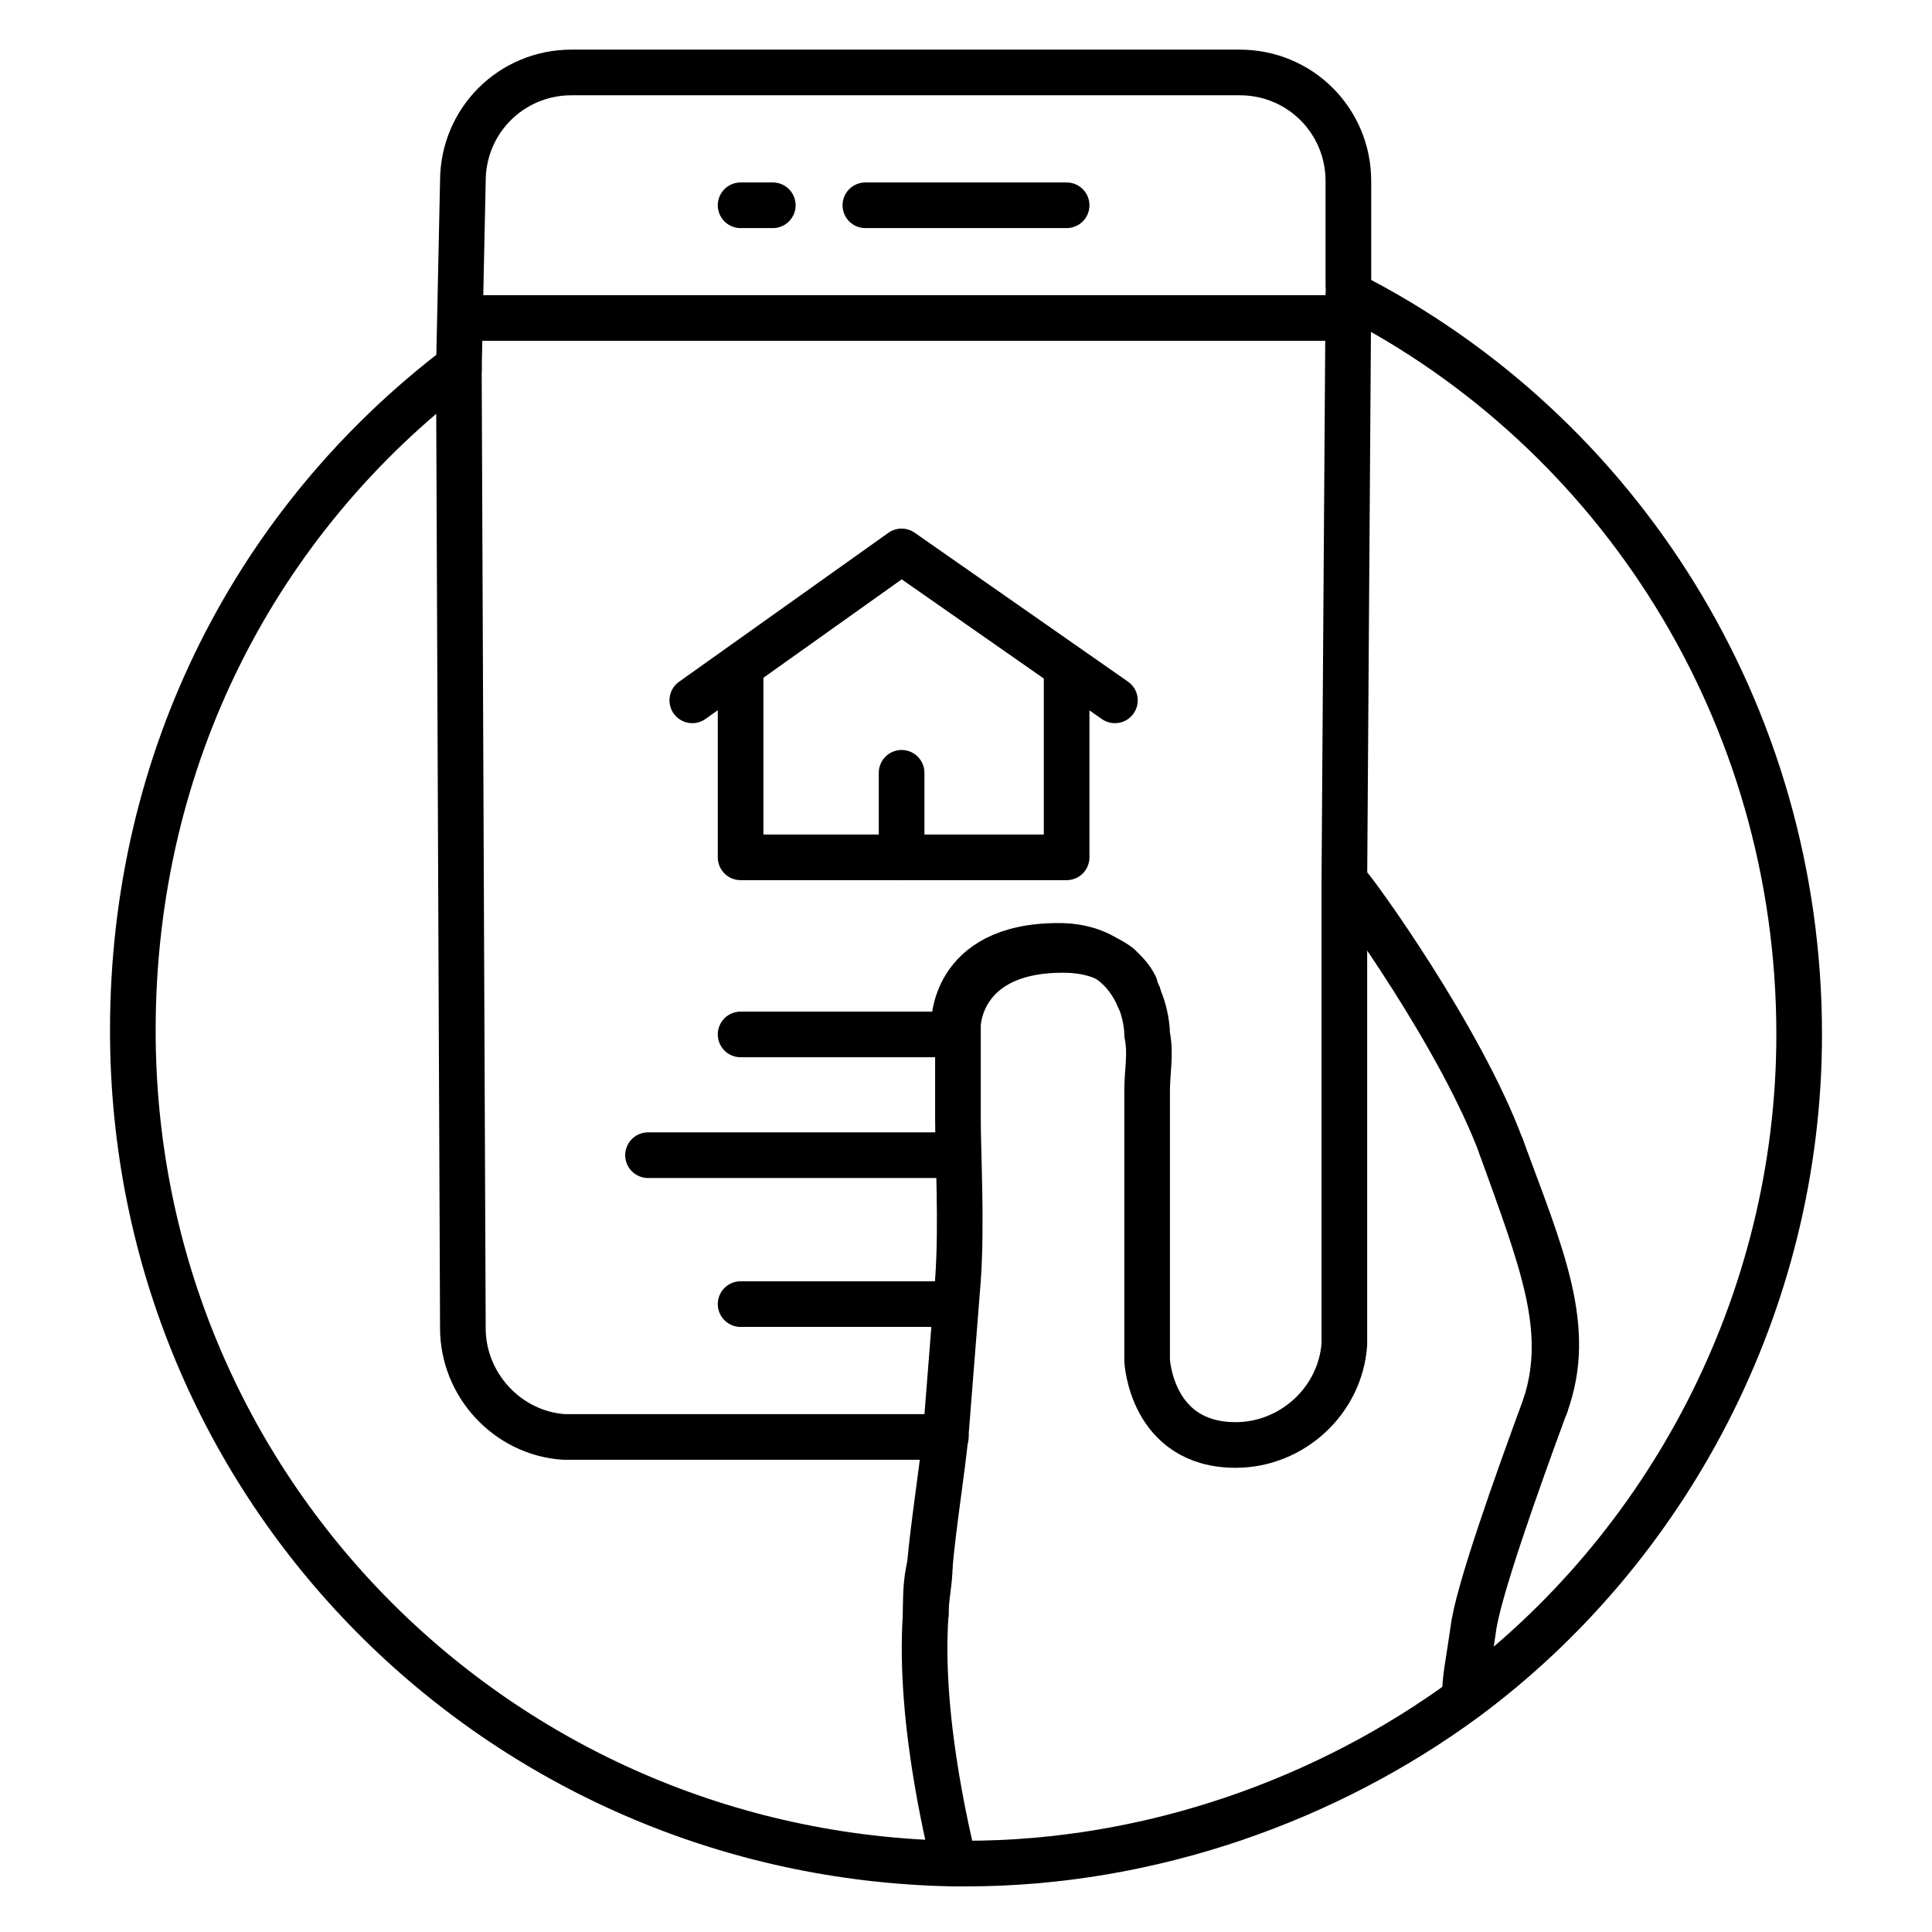
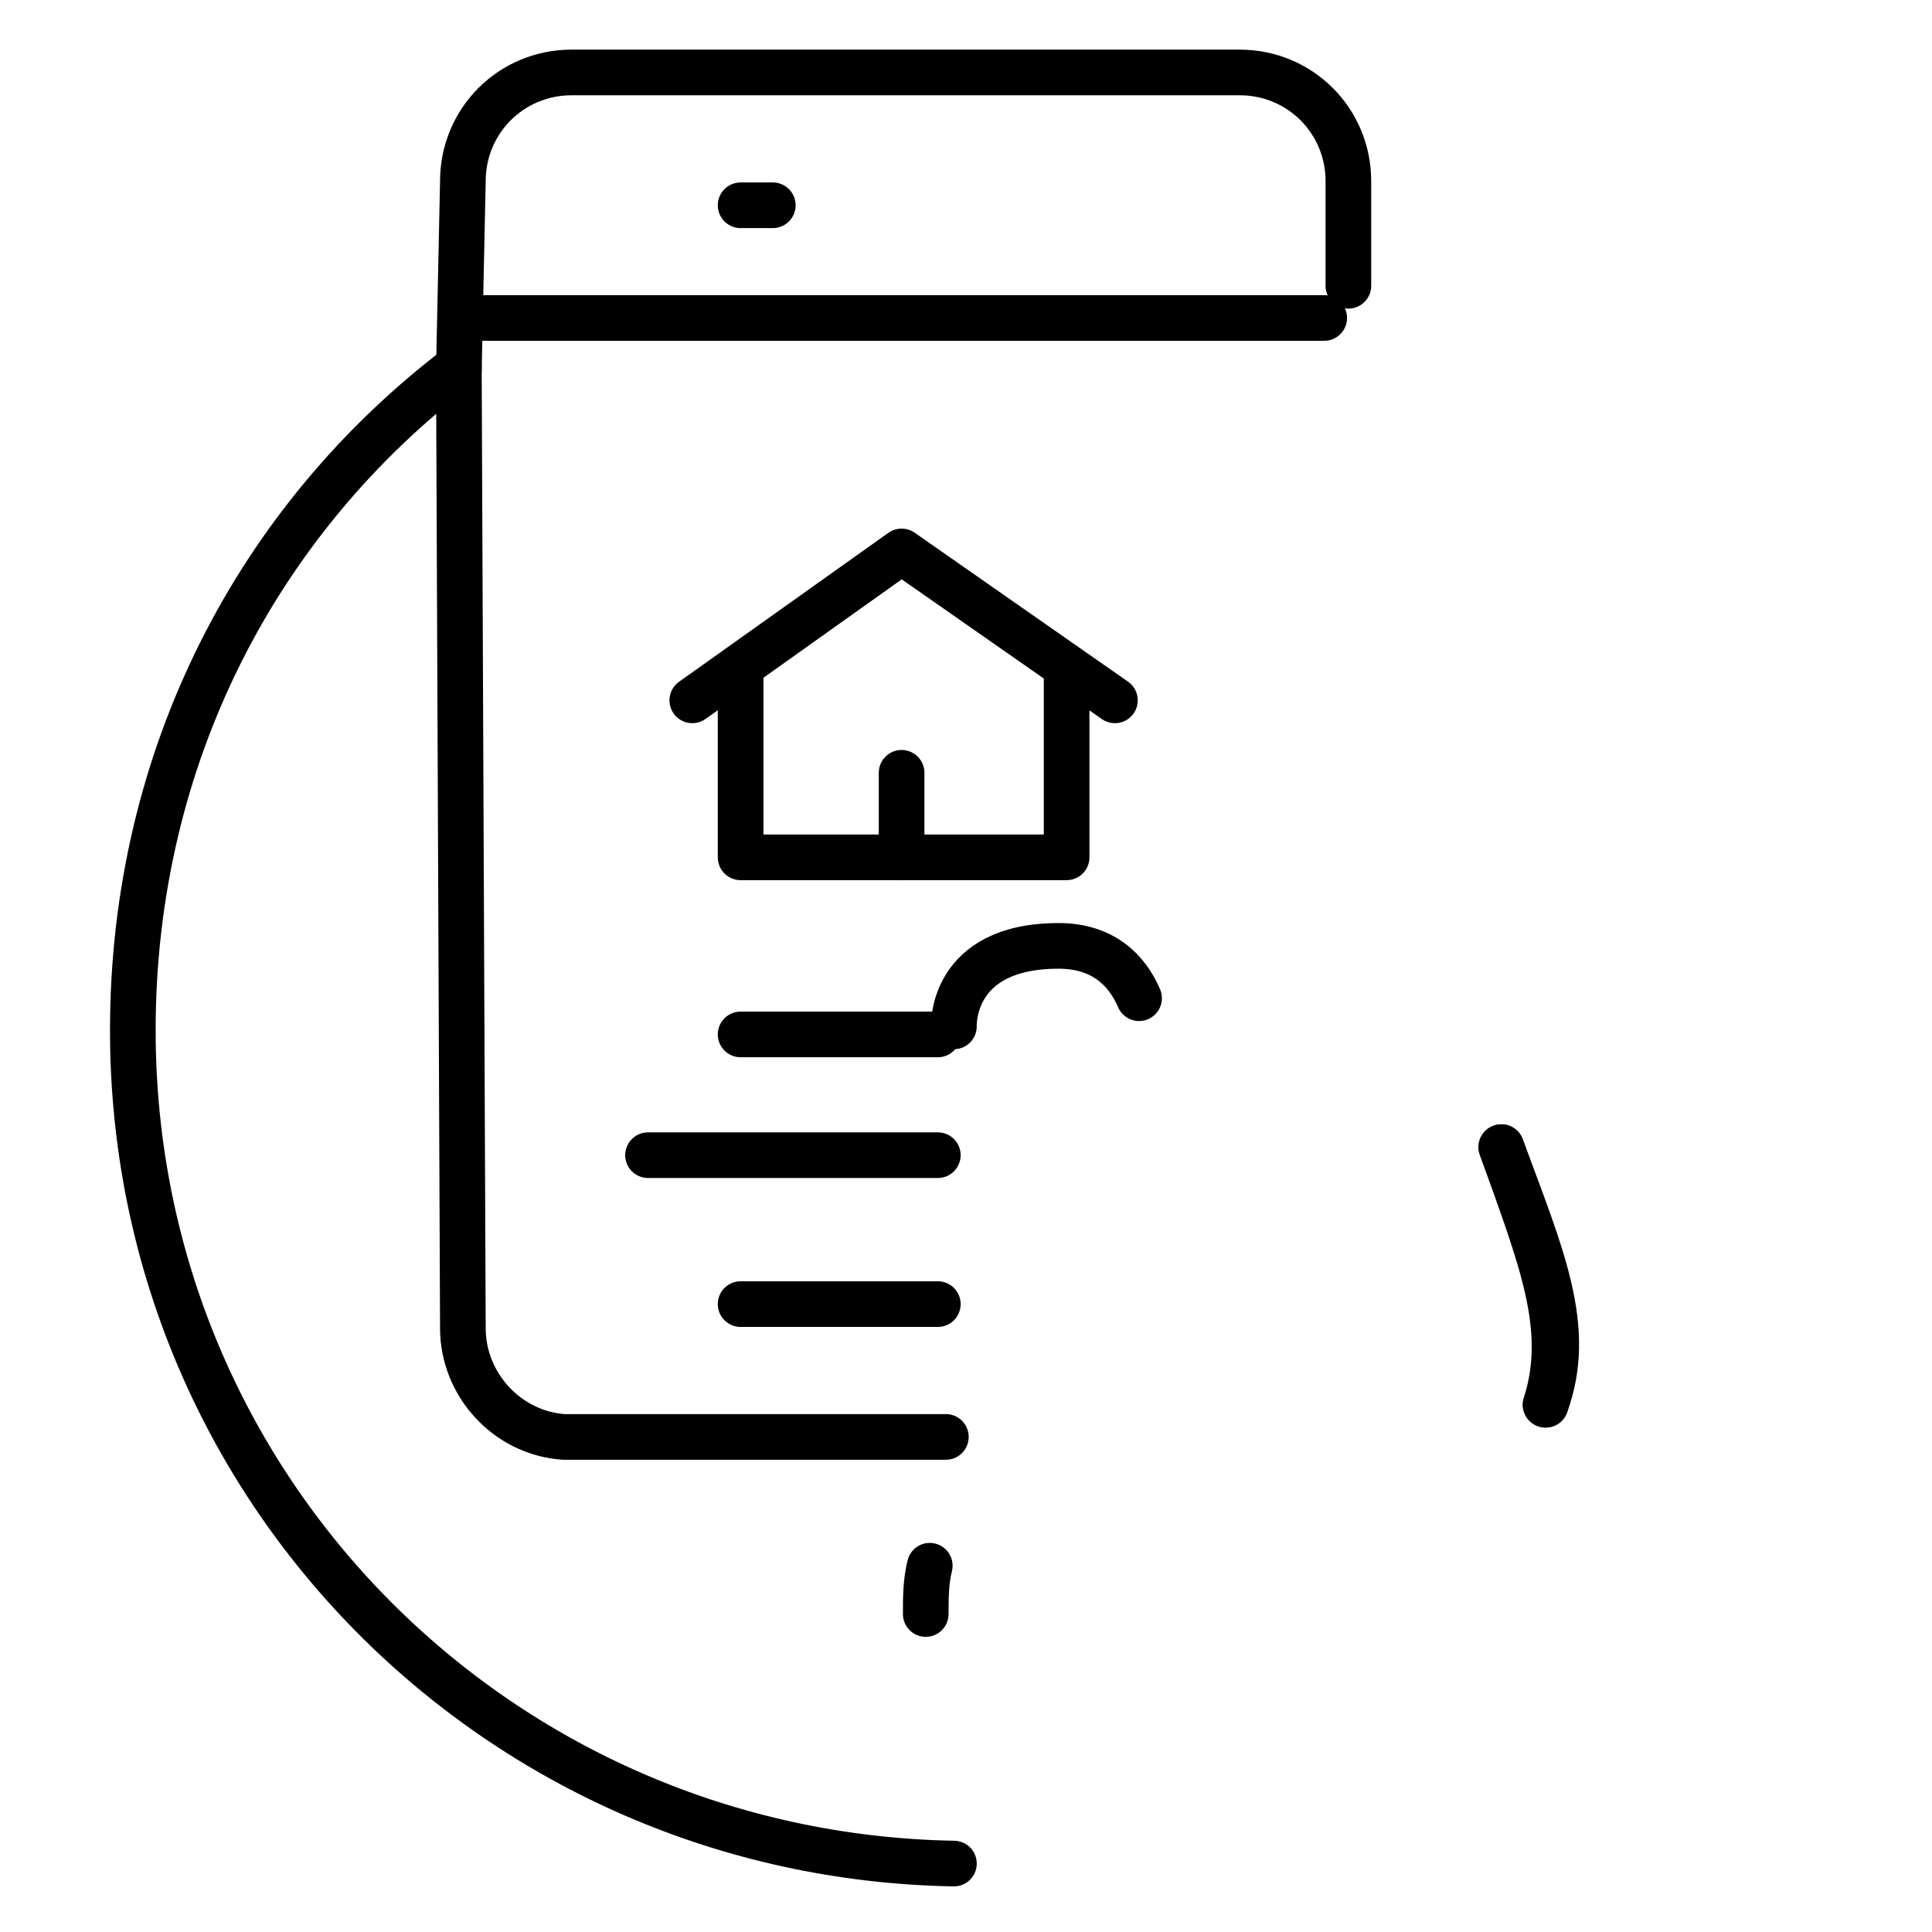
<svg xmlns="http://www.w3.org/2000/svg" id="_x34_" x="0px" y="0px" viewBox="0 0 48 48" style="enable-background:new 0 0 48 48;" xml:space="preserve">
  <style type="text/css"> .st0{fill:none;stroke:#000000;stroke-width:1.134;stroke-linecap:round;stroke-linejoin:round;stroke-miterlimit:10;} </style>
  <g>
    <g>
      <line class="st0" x1="16.1" y1="28.7" x2="23.3" y2="28.7" />
      <line class="st0" x1="18.4" y1="25.7" x2="23.3" y2="25.7" />
      <line class="st0" x1="12" y1="7.9" x2="32.9" y2="7.9" />
      <polyline class="st0" points="18.4,16.7 18.4,21.3 26.5,21.3 26.5,16.7 " />
      <line class="st0" x1="18.4" y1="32.4" x2="23.3" y2="32.4" />
-       <line class="st0" x1="21.5" y1="5.1" x2="26.5" y2="5.1" />
      <line class="st0" x1="18.4" y1="5.1" x2="19.2" y2="5.1" />
      <line class="st0" x1="22.4" y1="19.2" x2="22.4" y2="21.3" />
      <polyline class="st0" points="27.7,17.4 22.4,13.7 17.2,17.4 " />
    </g>
    <g id="XMLID_00000093147236578431555310000014765406321294370232_">
      <g>
        <path class="st0" d="M23.7,46.3C12.4,46.1,3.3,37,3.3,25.6c0-6.8,3.1-12.7,8.1-16.5L11.5,33c0,1.4,1.1,2.6,2.5,2.7h9.5" />
        <path class="st0" d="M23,40.1c0-0.4,0-0.8,0.1-1.2" />
        <path class="st0" d="M38.4,34.9c0.7-1.9-0.1-3.7-1.1-6.4" />
        <path class="st0" d="M36.4,42.3" />
-         <path class="st0" d="M36.4,42c0-0.3,0.1-0.8,0.2-1.5c0.1-0.9,1.1-3.7,1.8-5.6" />
        <path class="st0" d="M37.3,28.5c1,2.8,1.7,4.5,1.1,6.4" />
-         <path class="st0" d="M37.3,28.5c-1-2.7-3.6-6.3-3.8-6.5l0,0" />
        <path class="st0" d="M33.5,7.1V4.5c0-1.5-1.2-2.7-2.7-2.7H14.2c-1.5,0-2.7,1.2-2.7,2.7l-0.1,4.7" />
        <path class="st0" d="M28.3,24.8c-0.3-0.7-0.9-1.3-2-1.3c-2.7,0-2.6,2-2.6,2" />
-         <path class="st0" d="M33.4,21.9L33.4,21.9v11.3c0,0.1,0,0.1,0,0.2c-0.1,1.4-1.3,2.5-2.7,2.5c-2.1,0-2.2-2.1-2.2-2.1v-0.1 c0-0.5,0-1,0-1.5c0-1.1,0-2.1,0-3.2c0-0.5,0-0.9,0-1.4c0-0.2,0-0.3,0-0.5c0-0.5,0.1-0.9,0-1.4c0-0.3-0.1-0.7-0.2-0.9 c0-0.1-0.1-0.2-0.1-0.3c-0.1-0.2-0.2-0.3-0.4-0.5c-0.4-0.3-0.9-0.4-1.4-0.4c-2.3,0-2.6,1.5-2.6,1.9c0,0.1,0,0.1,0,0.1v0.8v0.1V27 c0,0,0,0.3,0,0.8c0,0.9,0.1,2.6,0,4l-0.3,3.8c-0.1,1-0.3,2.2-0.4,3.3c0,0.4-0.1,0.8-0.1,1.2c-0.2,2.8,0.7,6.1,0.7,6.2 c0.1,0,0.2,0,0.3,0c4.6,0,9-1.6,12.4-4.1c5-3.7,8.3-9.8,8.3-16.5c0-8-4.5-15-11.2-18.4L33.4,21.9z" />
      </g>
    </g>
  </g>
</svg>